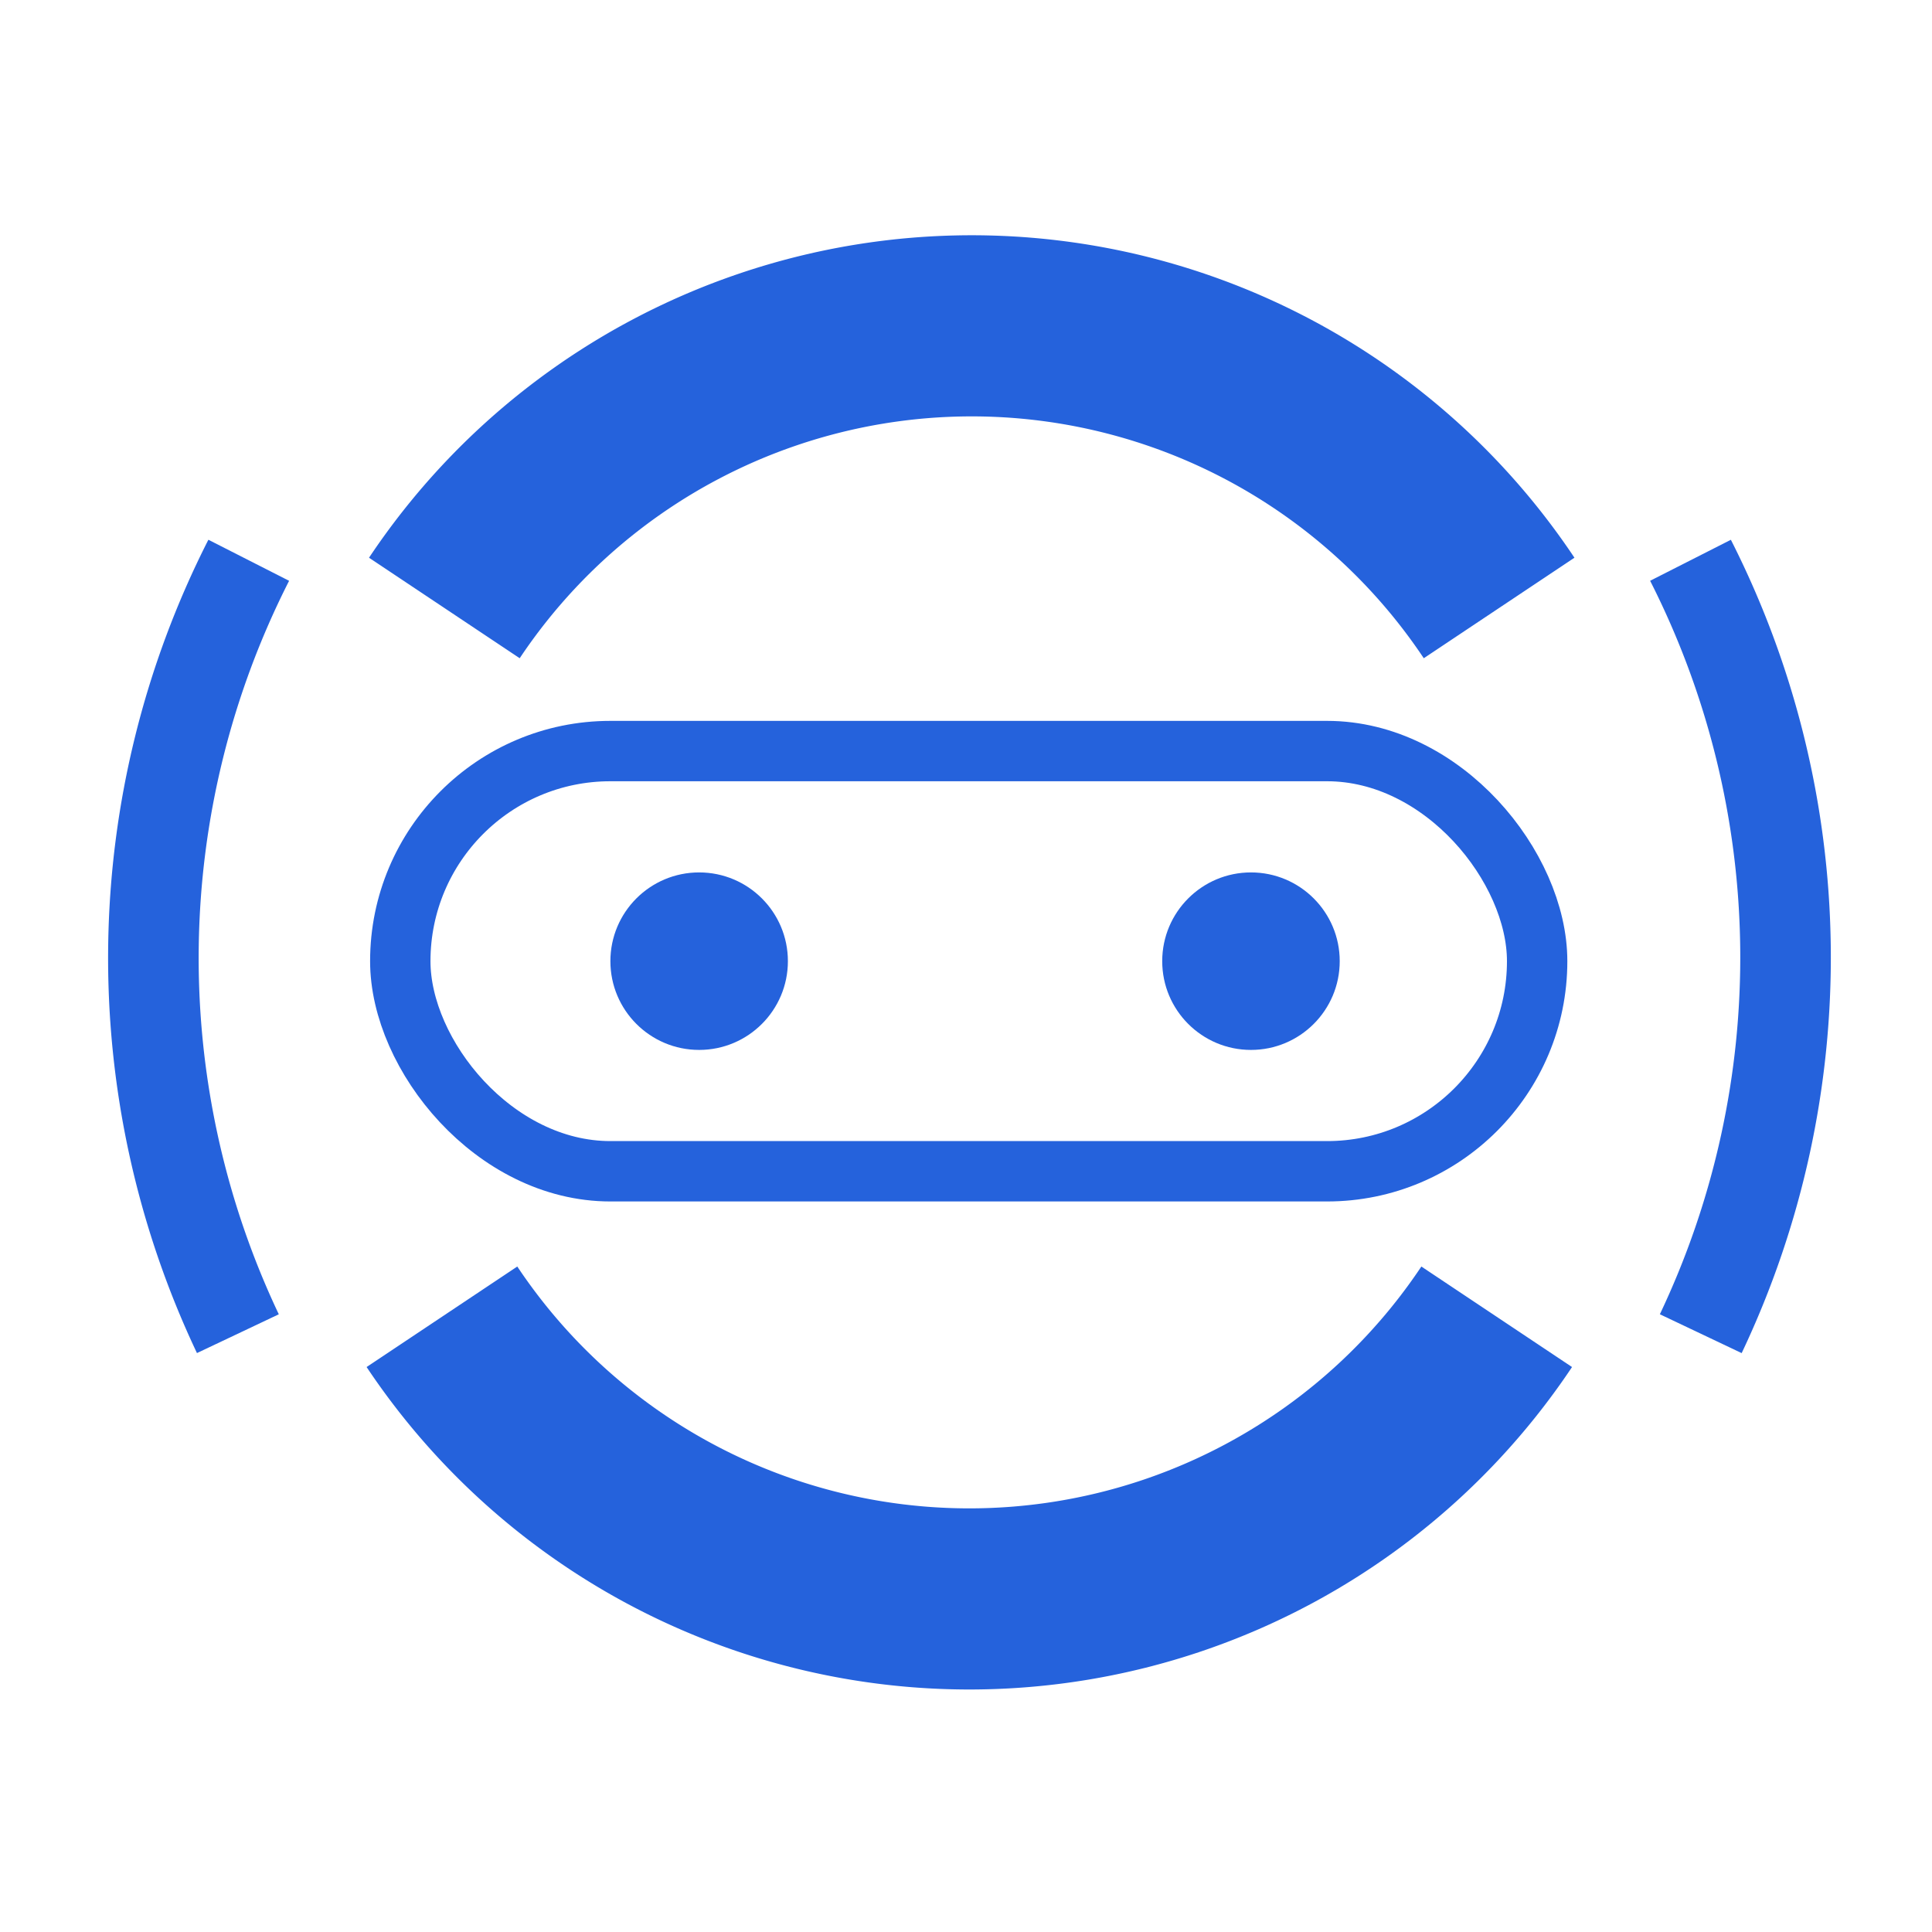
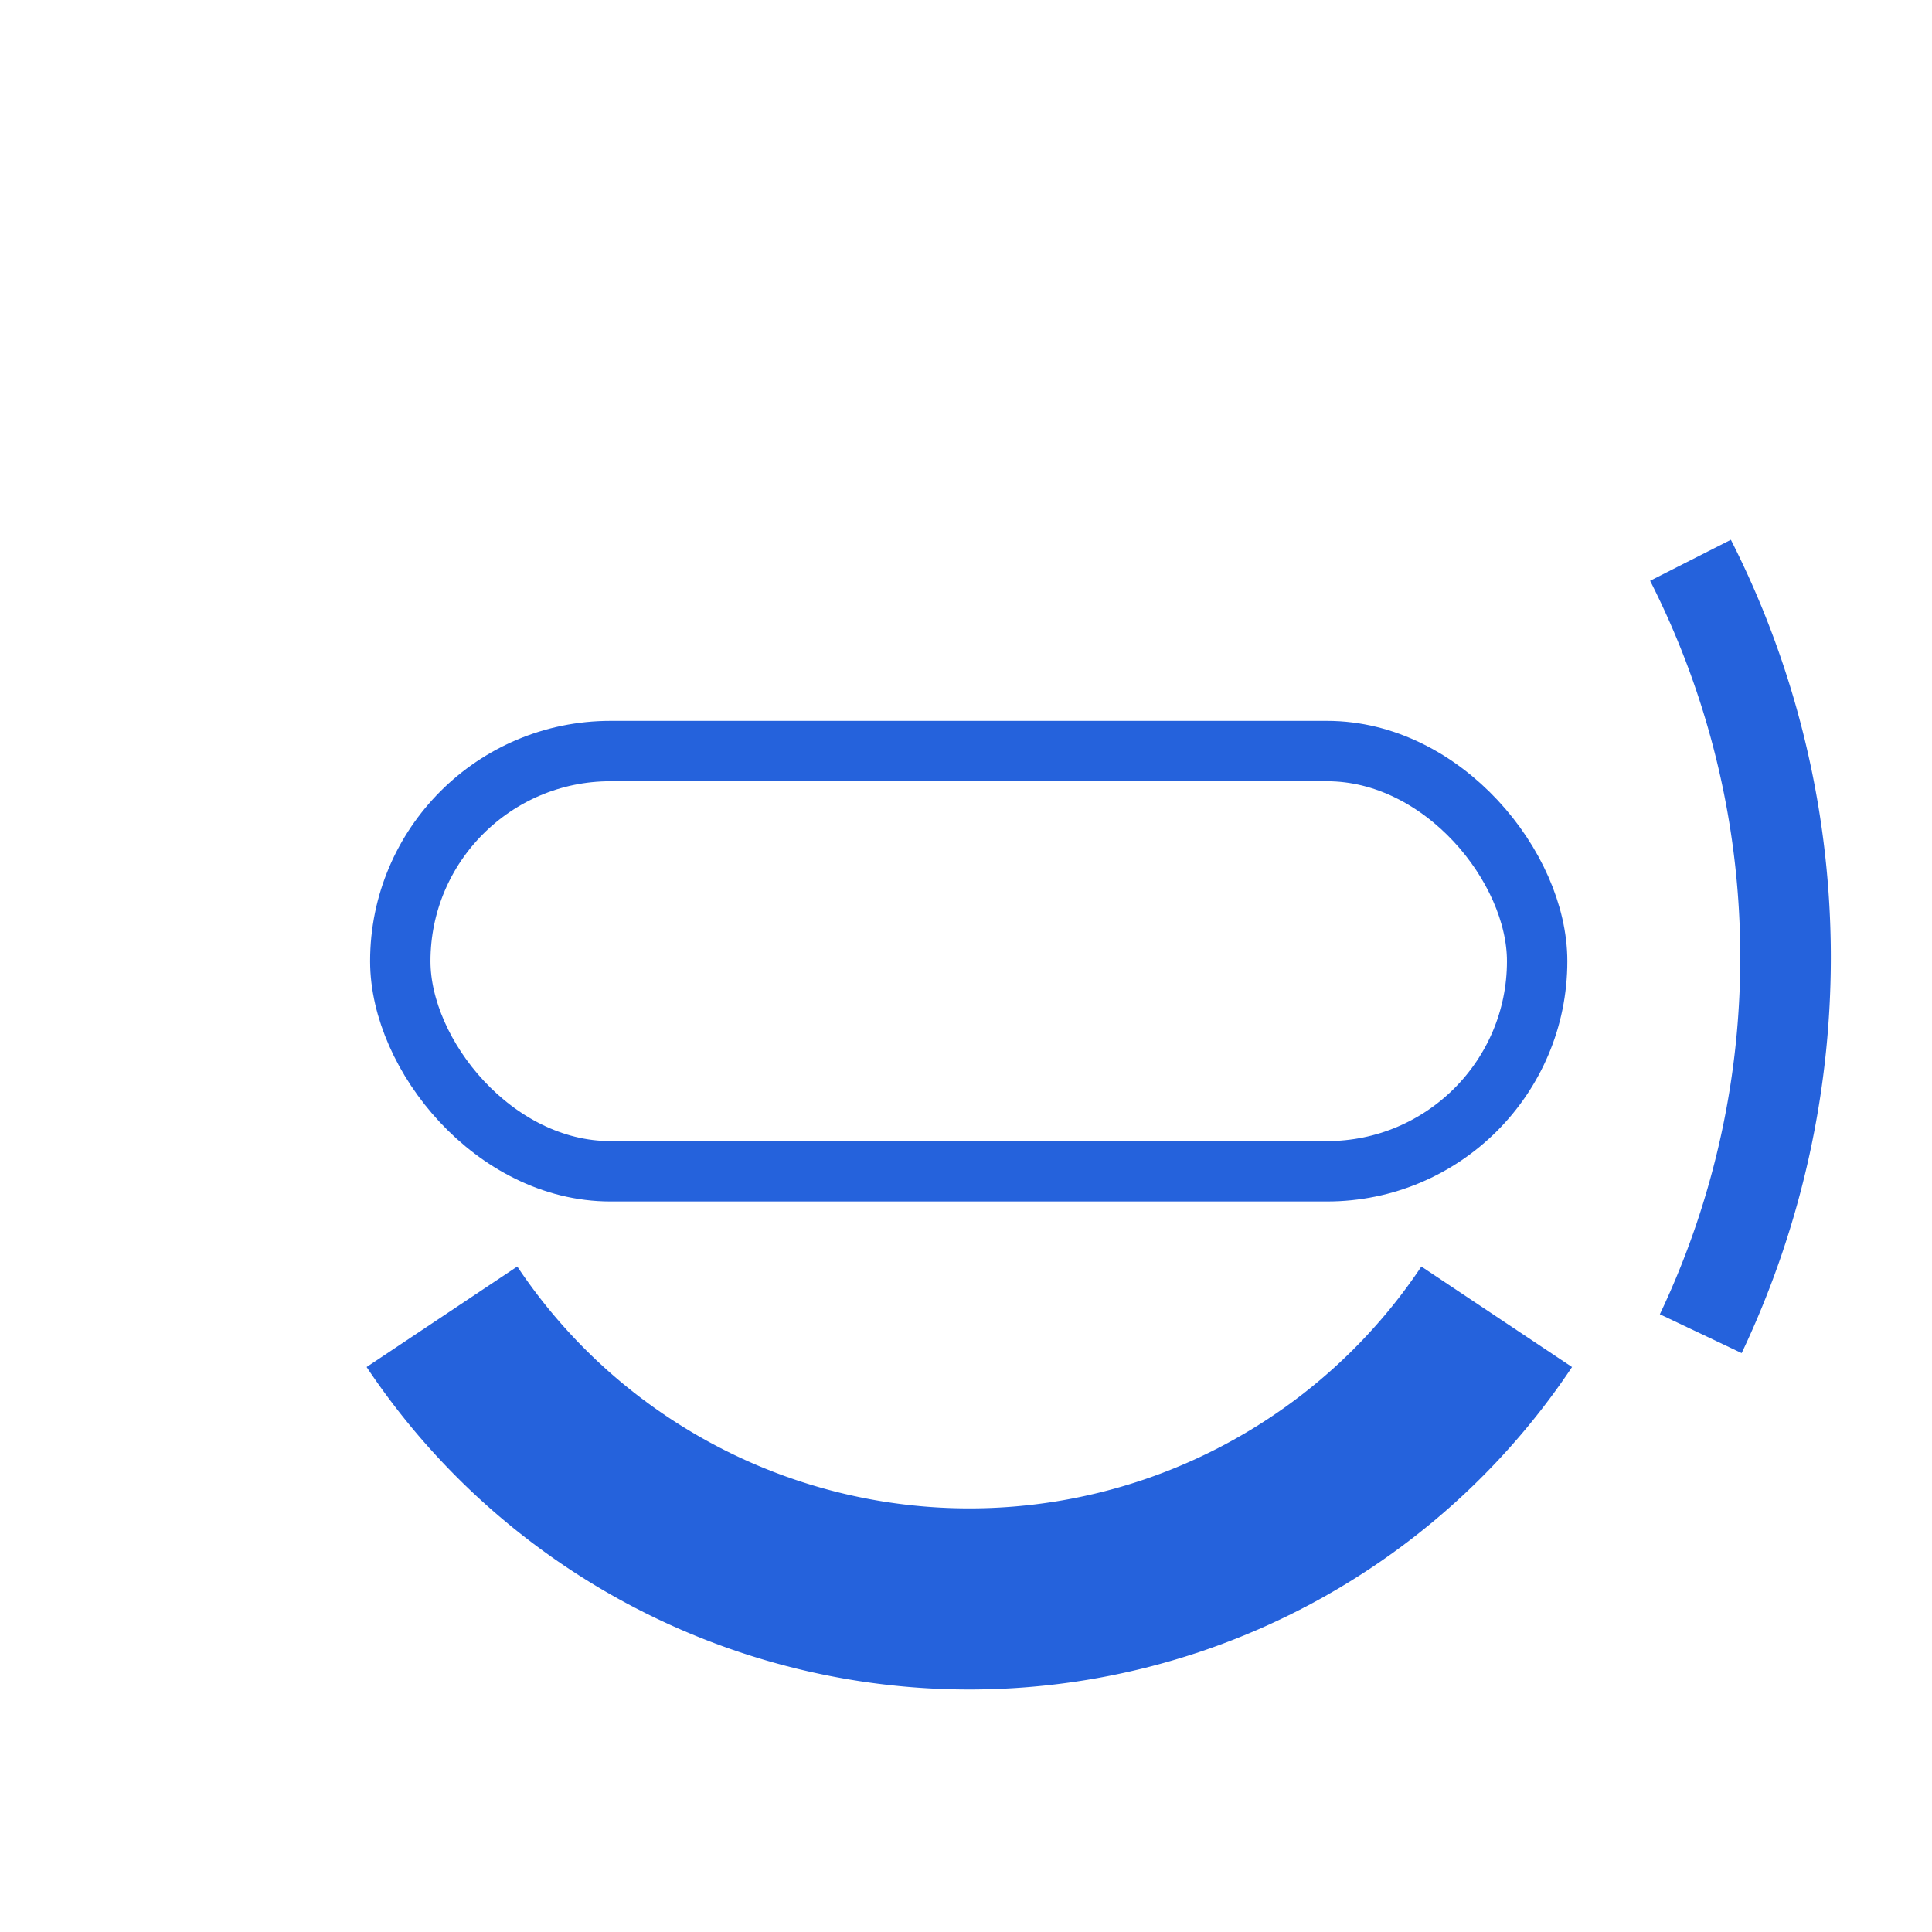
<svg xmlns="http://www.w3.org/2000/svg" id="图层_1" data-name="图层 1" viewBox="0 0 32 32">
  <defs>
    <style>.cls-1,.cls-2,.cls-3{fill:none;stroke:#2562dc;stroke-miterlimit:10;}.cls-2{stroke-width:3px;}.cls-3{stroke-width:1.5px;}.cls-4{fill:#2562dc;}</style>
  </defs>
  <title>未标题-1</title>
  <rect class="cls-1" x="6.63" y="12.44" width="18.83" height="6.96" rx="3.48" />
-   <path class="cls-2" d="M7.36,10.07a10.5,10.5,0,0,1,17.47,0" />
  <path class="cls-2" d="M7.32,21.81a10.5,10.5,0,0,0,17.47,0" />
-   <path class="cls-3" d="M3.94,22.09A14.53,14.53,0,0,1,4.12,9.28" />
  <path class="cls-3" d="M28.17,22.09A14.53,14.53,0,0,0,28,9.28" />
-   <circle class="cls-4" cx="11.58" cy="15.92" r="1.47" />
-   <circle class="cls-4" cx="20.72" cy="15.92" r="1.47" />
</svg>